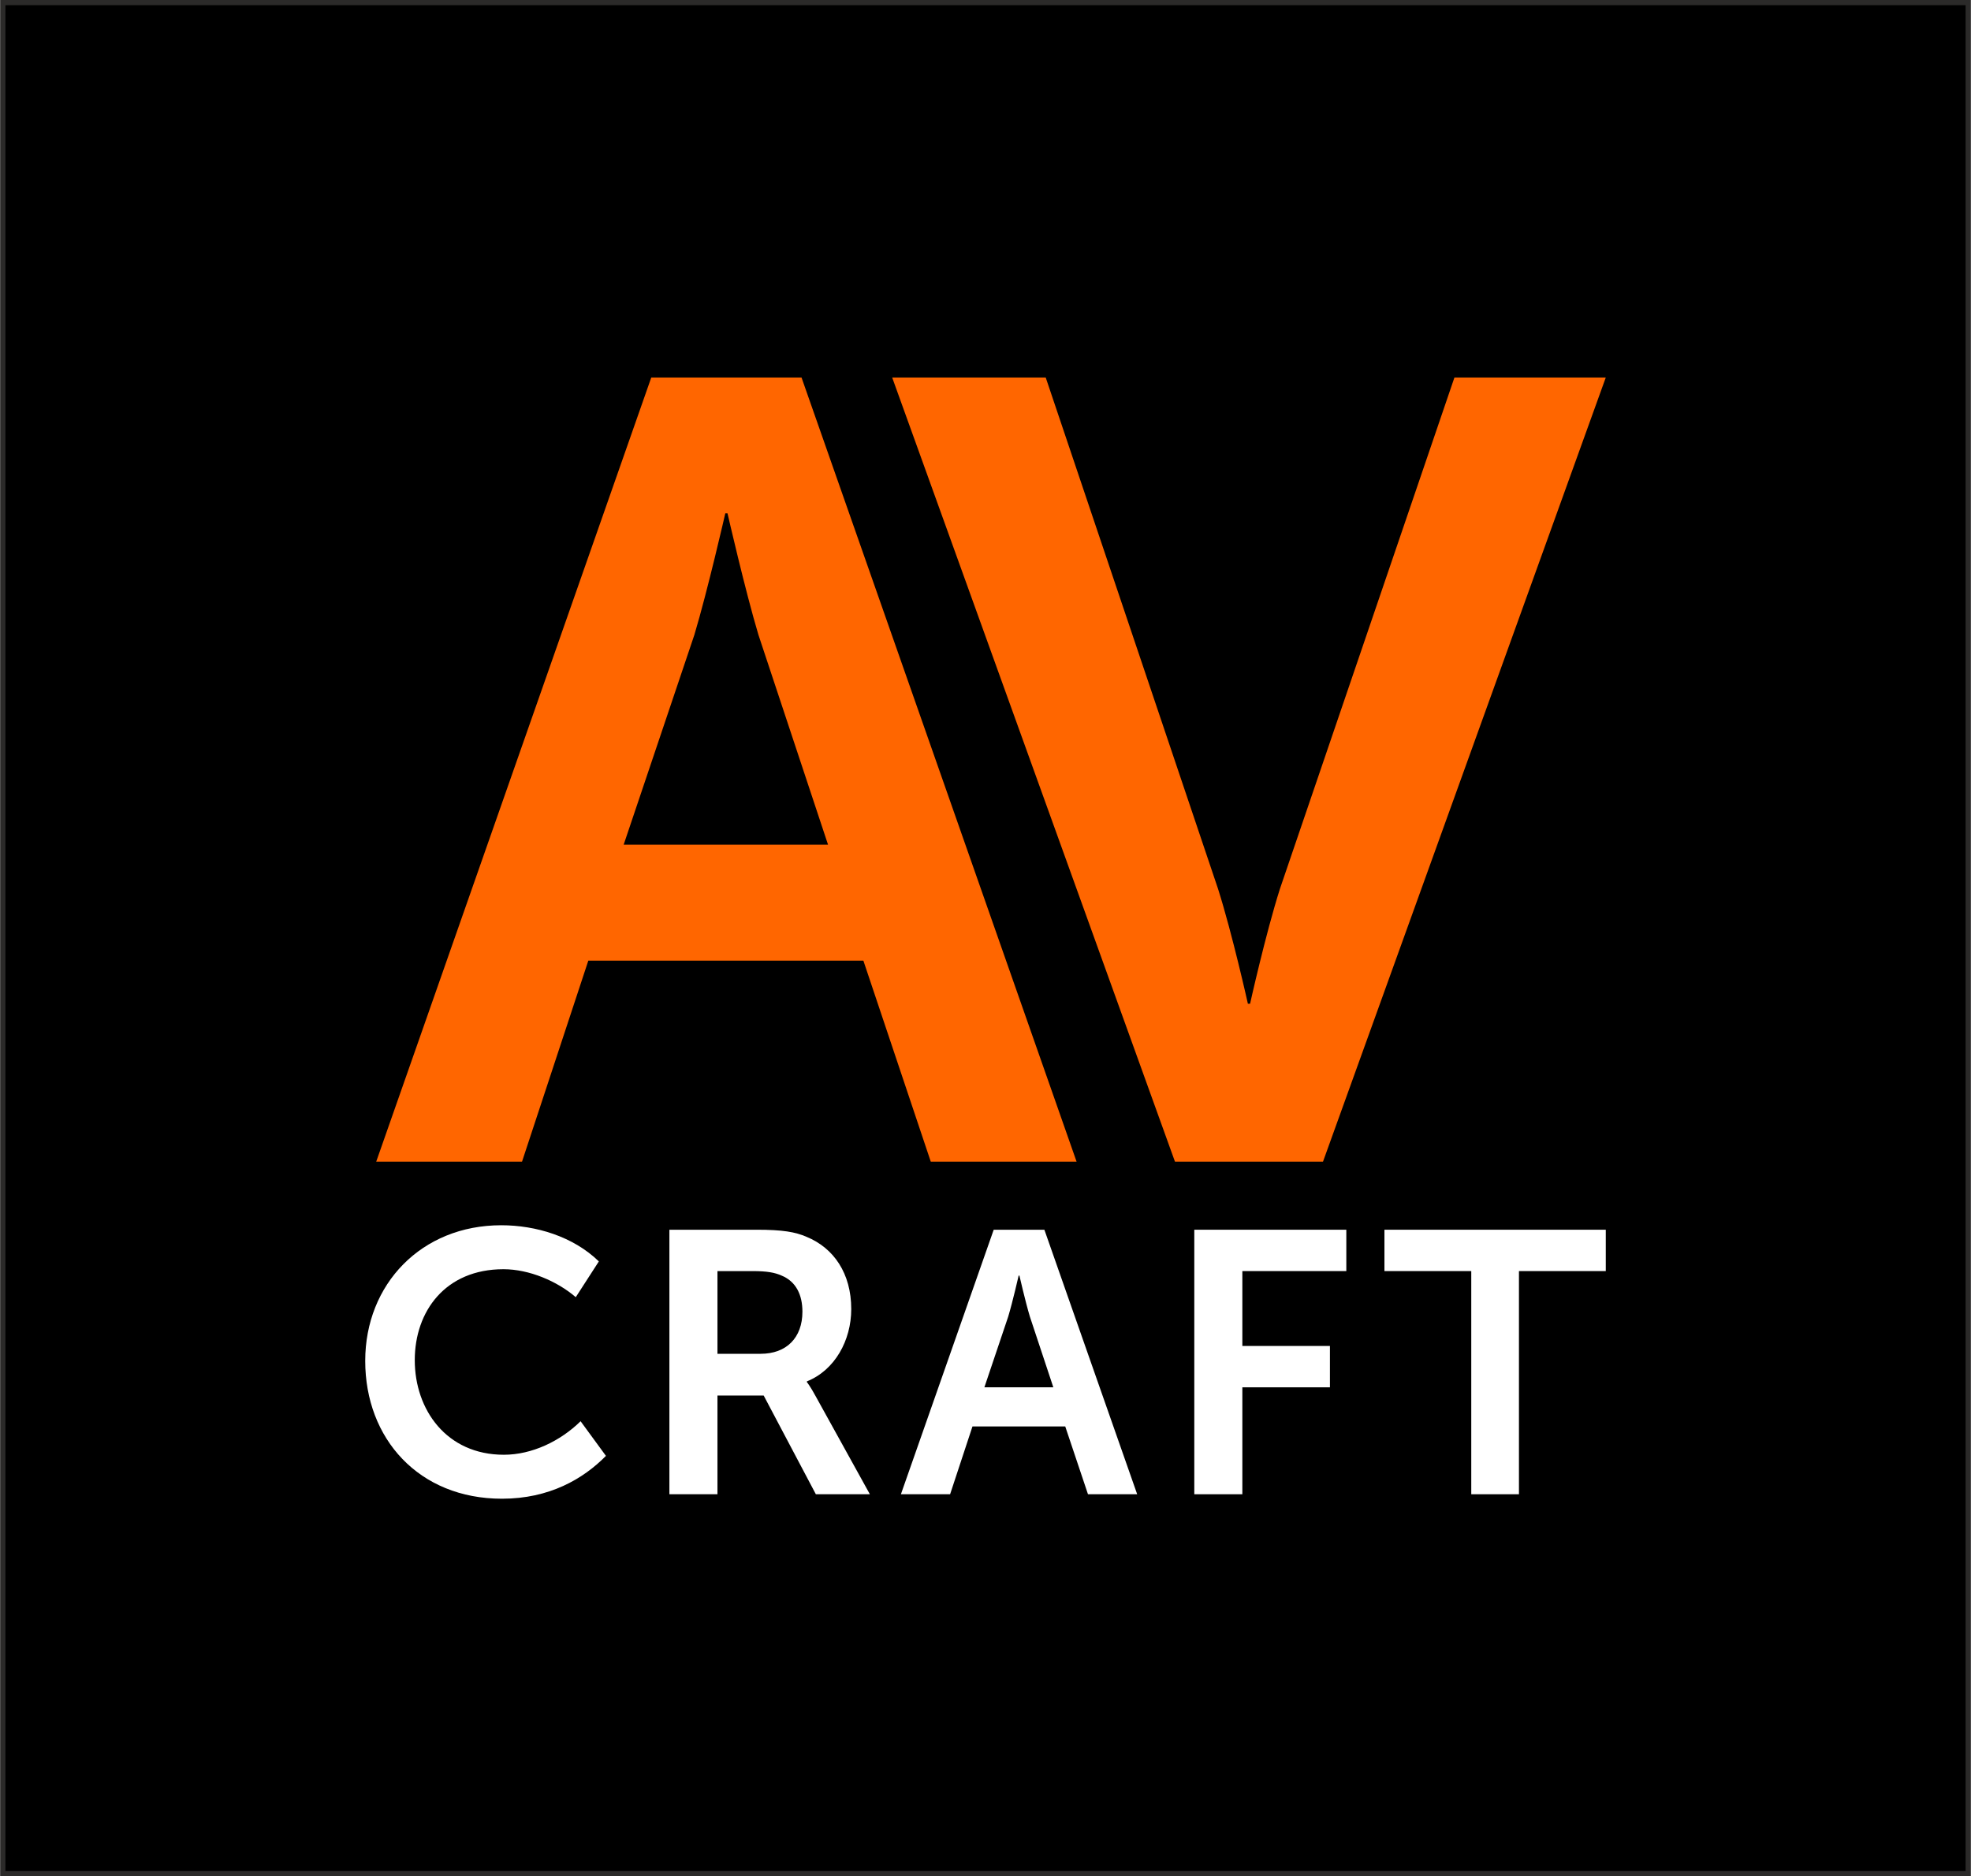
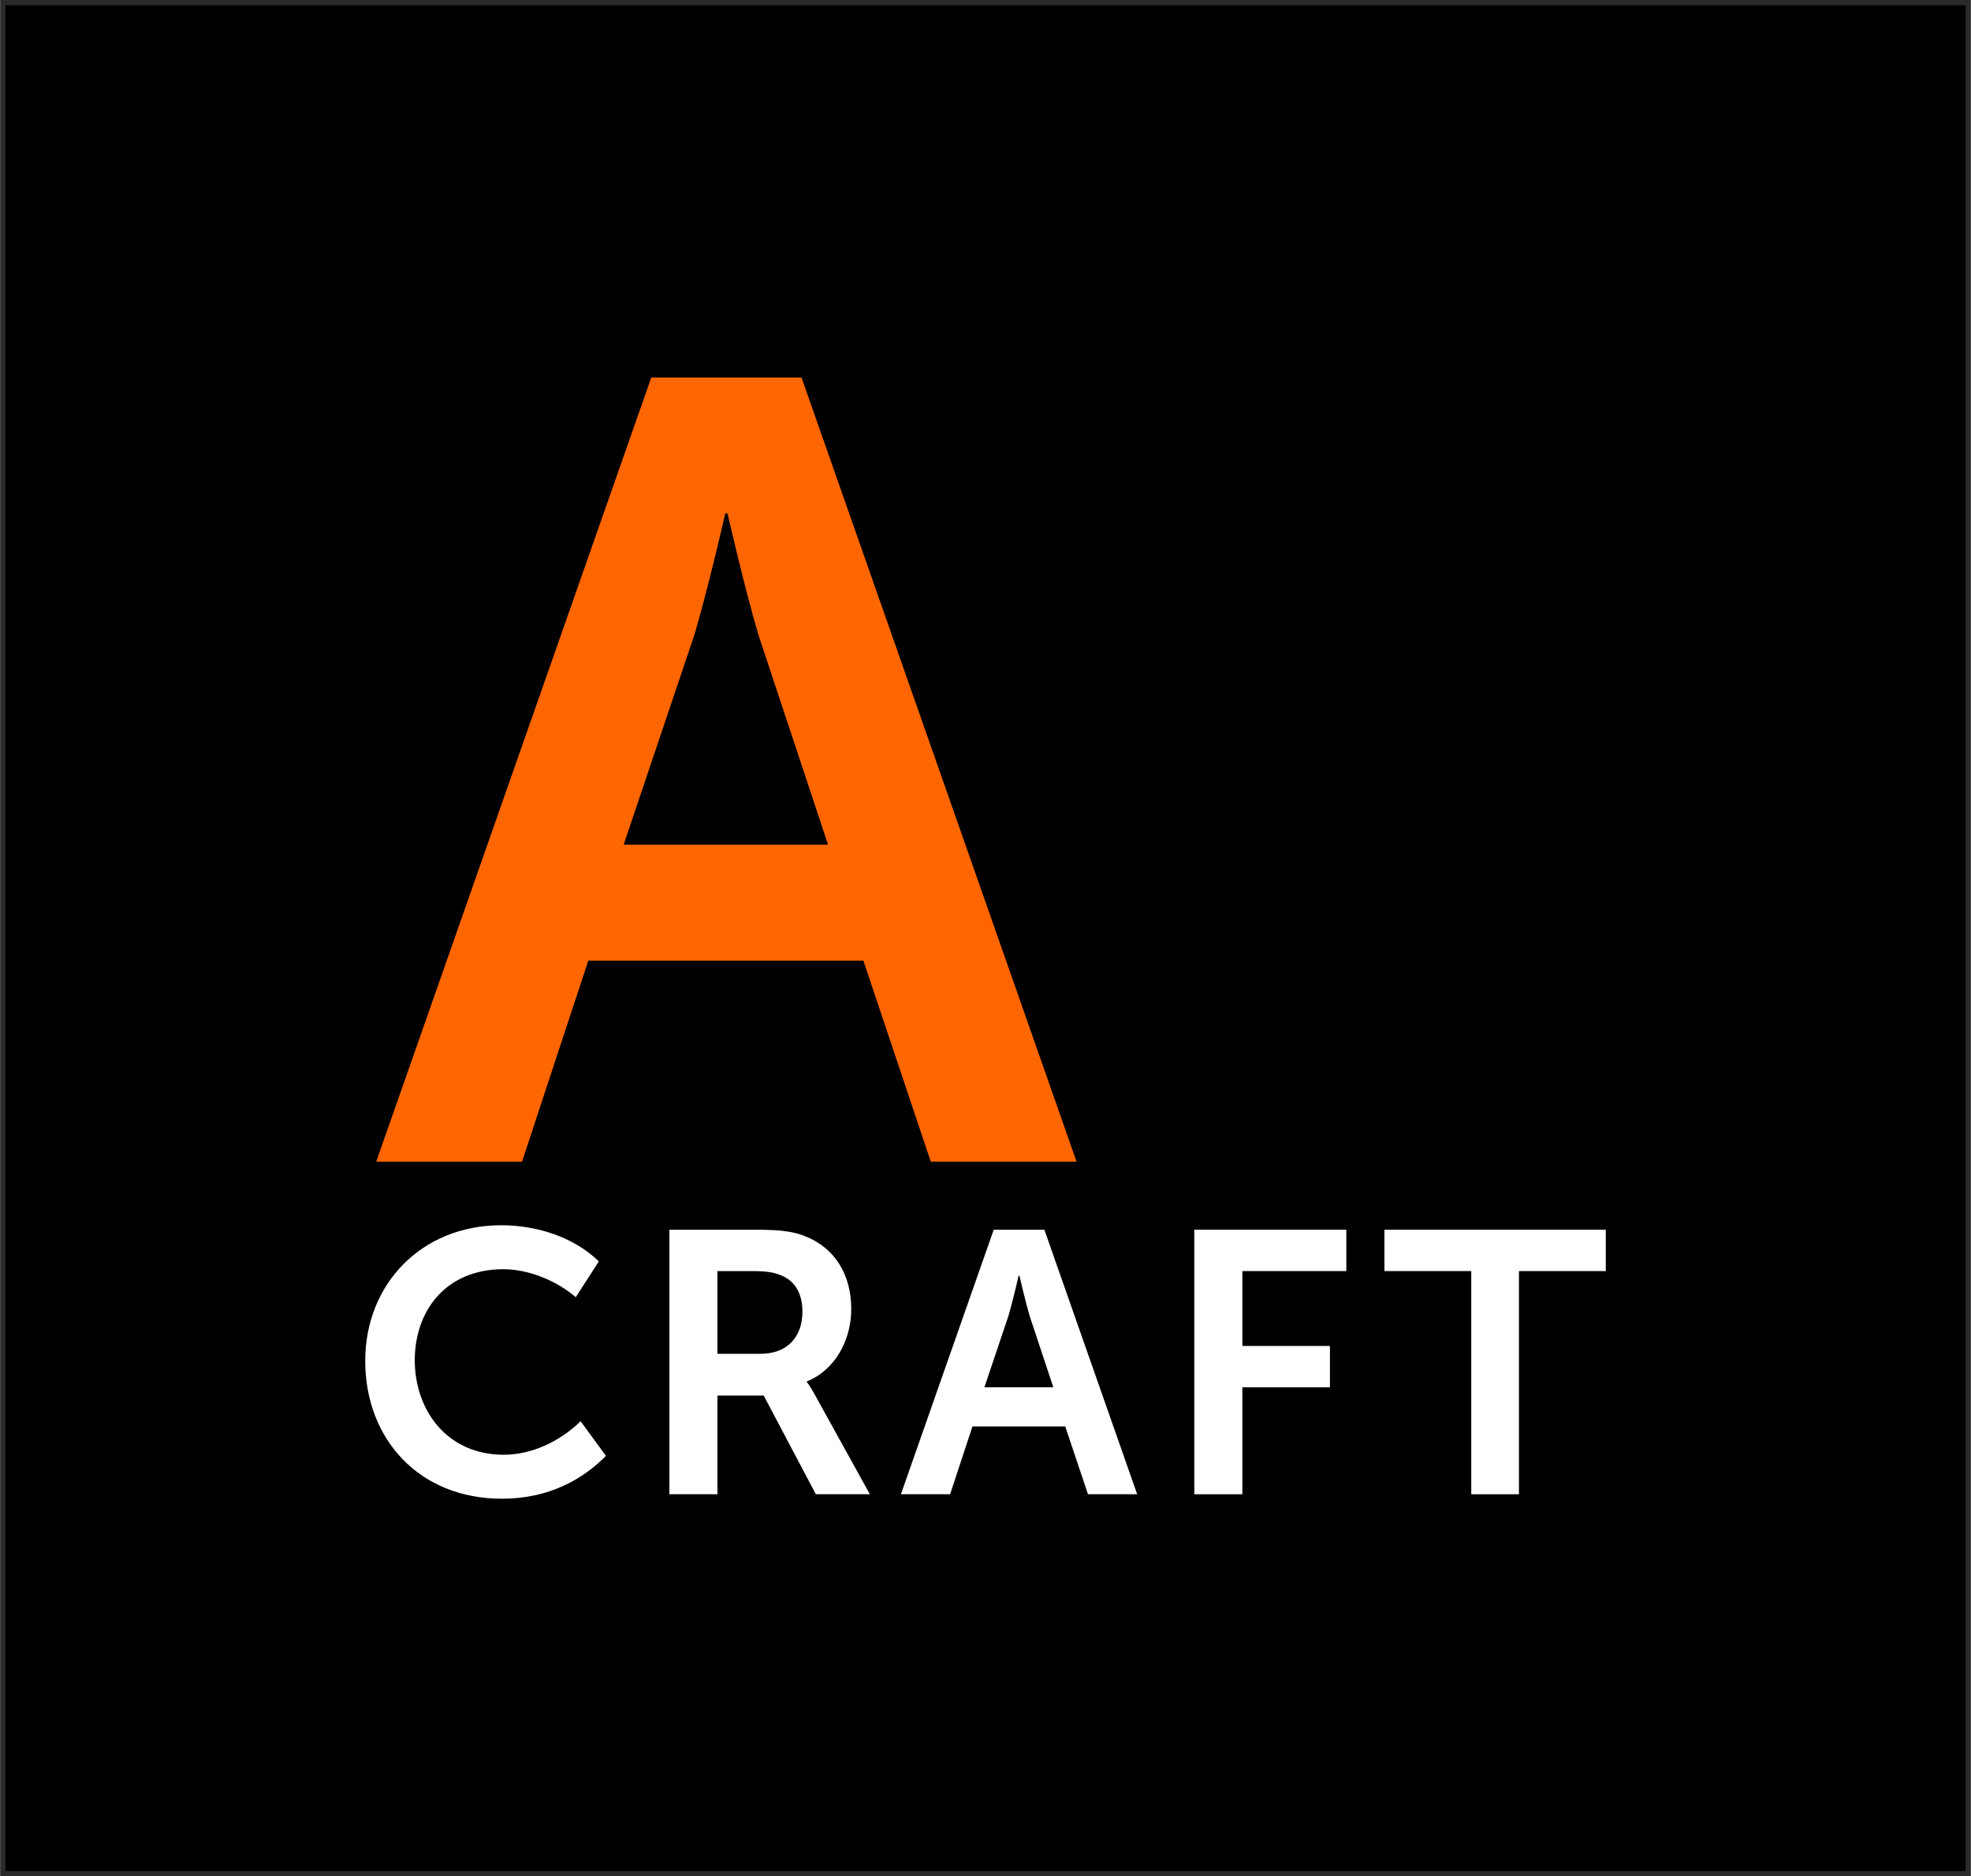
<svg xmlns="http://www.w3.org/2000/svg" xml:space="preserve" width="898px" height="855px" version="1.1" style="shape-rendering:geometricPrecision; text-rendering:geometricPrecision; image-rendering:optimizeQuality; fill-rule:evenodd; clip-rule:evenodd" viewBox="0 0 898 855.2">
  <rect x="0" y="0" width="898" height="855.2" fill="#808080" stroke="none" />
  <defs>
    <style type="text/css">
   
    .str0 {stroke:#2B2A29;stroke-width:2.36;stroke-miterlimit:22.926}
    .fil0 {fill:black}
    .fil2 {fill:#FF6600;fill-rule:nonzero}
    .fil1 {fill:white;fill-rule:nonzero}
   
  </style>
  </defs>
  <g id="Слой_x0020_1">
    <rect class="fil0 str0" x="1.18" y="1.18" width="895.64" height="852.84" />
    <g id="_1724495335904">
      <path class="fil1" d="M166.33 620.3c0,35.49 24.45,62.83 62.32,62.83 21.57,0 37.02,-9 47.38,-19.53l-11.55 -15.79c-9.17,9 -22.07,15.28 -34.98,15.28 -26.15,0 -40.59,-20.55 -40.59,-43.13 0,-22.25 13.93,-41.44 40.42,-41.44 11.72,0 24.45,5.44 32.95,12.74l10.52 -16.3c-11.71,-11.38 -28.7,-16.48 -44.49,-16.48 -36.34,0 -61.98,26.83 -61.98,61.82z" />
      <path id="1" class="fil1" d="M304.95 681.09l21.9 0 0 -45 21.06 0 23.78 45 24.62 0 -24.79 -44.83c-2.38,-4.42 -3.91,-6.28 -3.91,-6.28l0 -0.34c12.74,-5.1 20.21,-18.68 20.21,-32.95 0,-16.3 -7.98,-27.85 -20.38,-32.94 -5.09,-2.21 -10.87,-3.23 -22.76,-3.23l-39.73 0 0 120.57zm21.9 -64.02l0 -37.7 15.97 0c6.62,0 10.19,0.68 13.24,2.04 6.63,2.72 9.51,8.83 9.51,16.47 0,11.89 -7.3,19.19 -19.02,19.19l-19.7 0z" />
      <path id="2" class="fil1" d="M410.45 681.09l22.42 0 10.19 -30.9 42.28 0 10.36 30.9 22.42 0 -42.29 -120.57 -23.09 0 -42.29 120.57zm38.04 -48.74l10.87 -32.26c2.04,-6.79 4.75,-18.68 4.75,-18.68l0.34 0c0,0 2.72,11.89 4.76,18.68l10.7 32.26 -31.42 0z" />
      <polygon id="3" class="fil1" points="544.15,681.09 566.05,681.09 566.05,632.35 605.96,632.35 605.96,613.5 566.05,613.5 566.05,579.37 613.43,579.37 613.43,560.52 544.15,560.52 " />
      <polygon id="4" class="fil1" points="670.37,681.09 692.1,681.09 692.1,579.37 731.67,579.37 731.67,560.52 630.8,560.52 630.8,579.37 670.37,579.37 " />
      <path class="fil2" d="M171.34 529.49l66.45 0 30.21 -91.62 125.35 0 30.71 91.62 66.45 0 -125.35 -357.42 -68.47 0 -125.35 357.42zm112.77 -144.48l32.22 -95.65c6.04,-20.13 14.09,-55.37 14.09,-55.37l1.01 0c0,0 8.05,35.24 14.09,55.37l31.72 95.65 -93.13 0z" />
-       <path id="1" class="fil2" d="M535.34 529.49l67.46 0 128.87 -357.42 -68.97 0 -79.53 233.08c-6.55,20.64 -13.6,52.35 -13.6,52.35l-1 0c0,0 -7.05,-31.71 -13.6,-52.35l-78.53 -233.08 -69.97 0 128.87 357.42z" />
    </g>
  </g>
</svg>